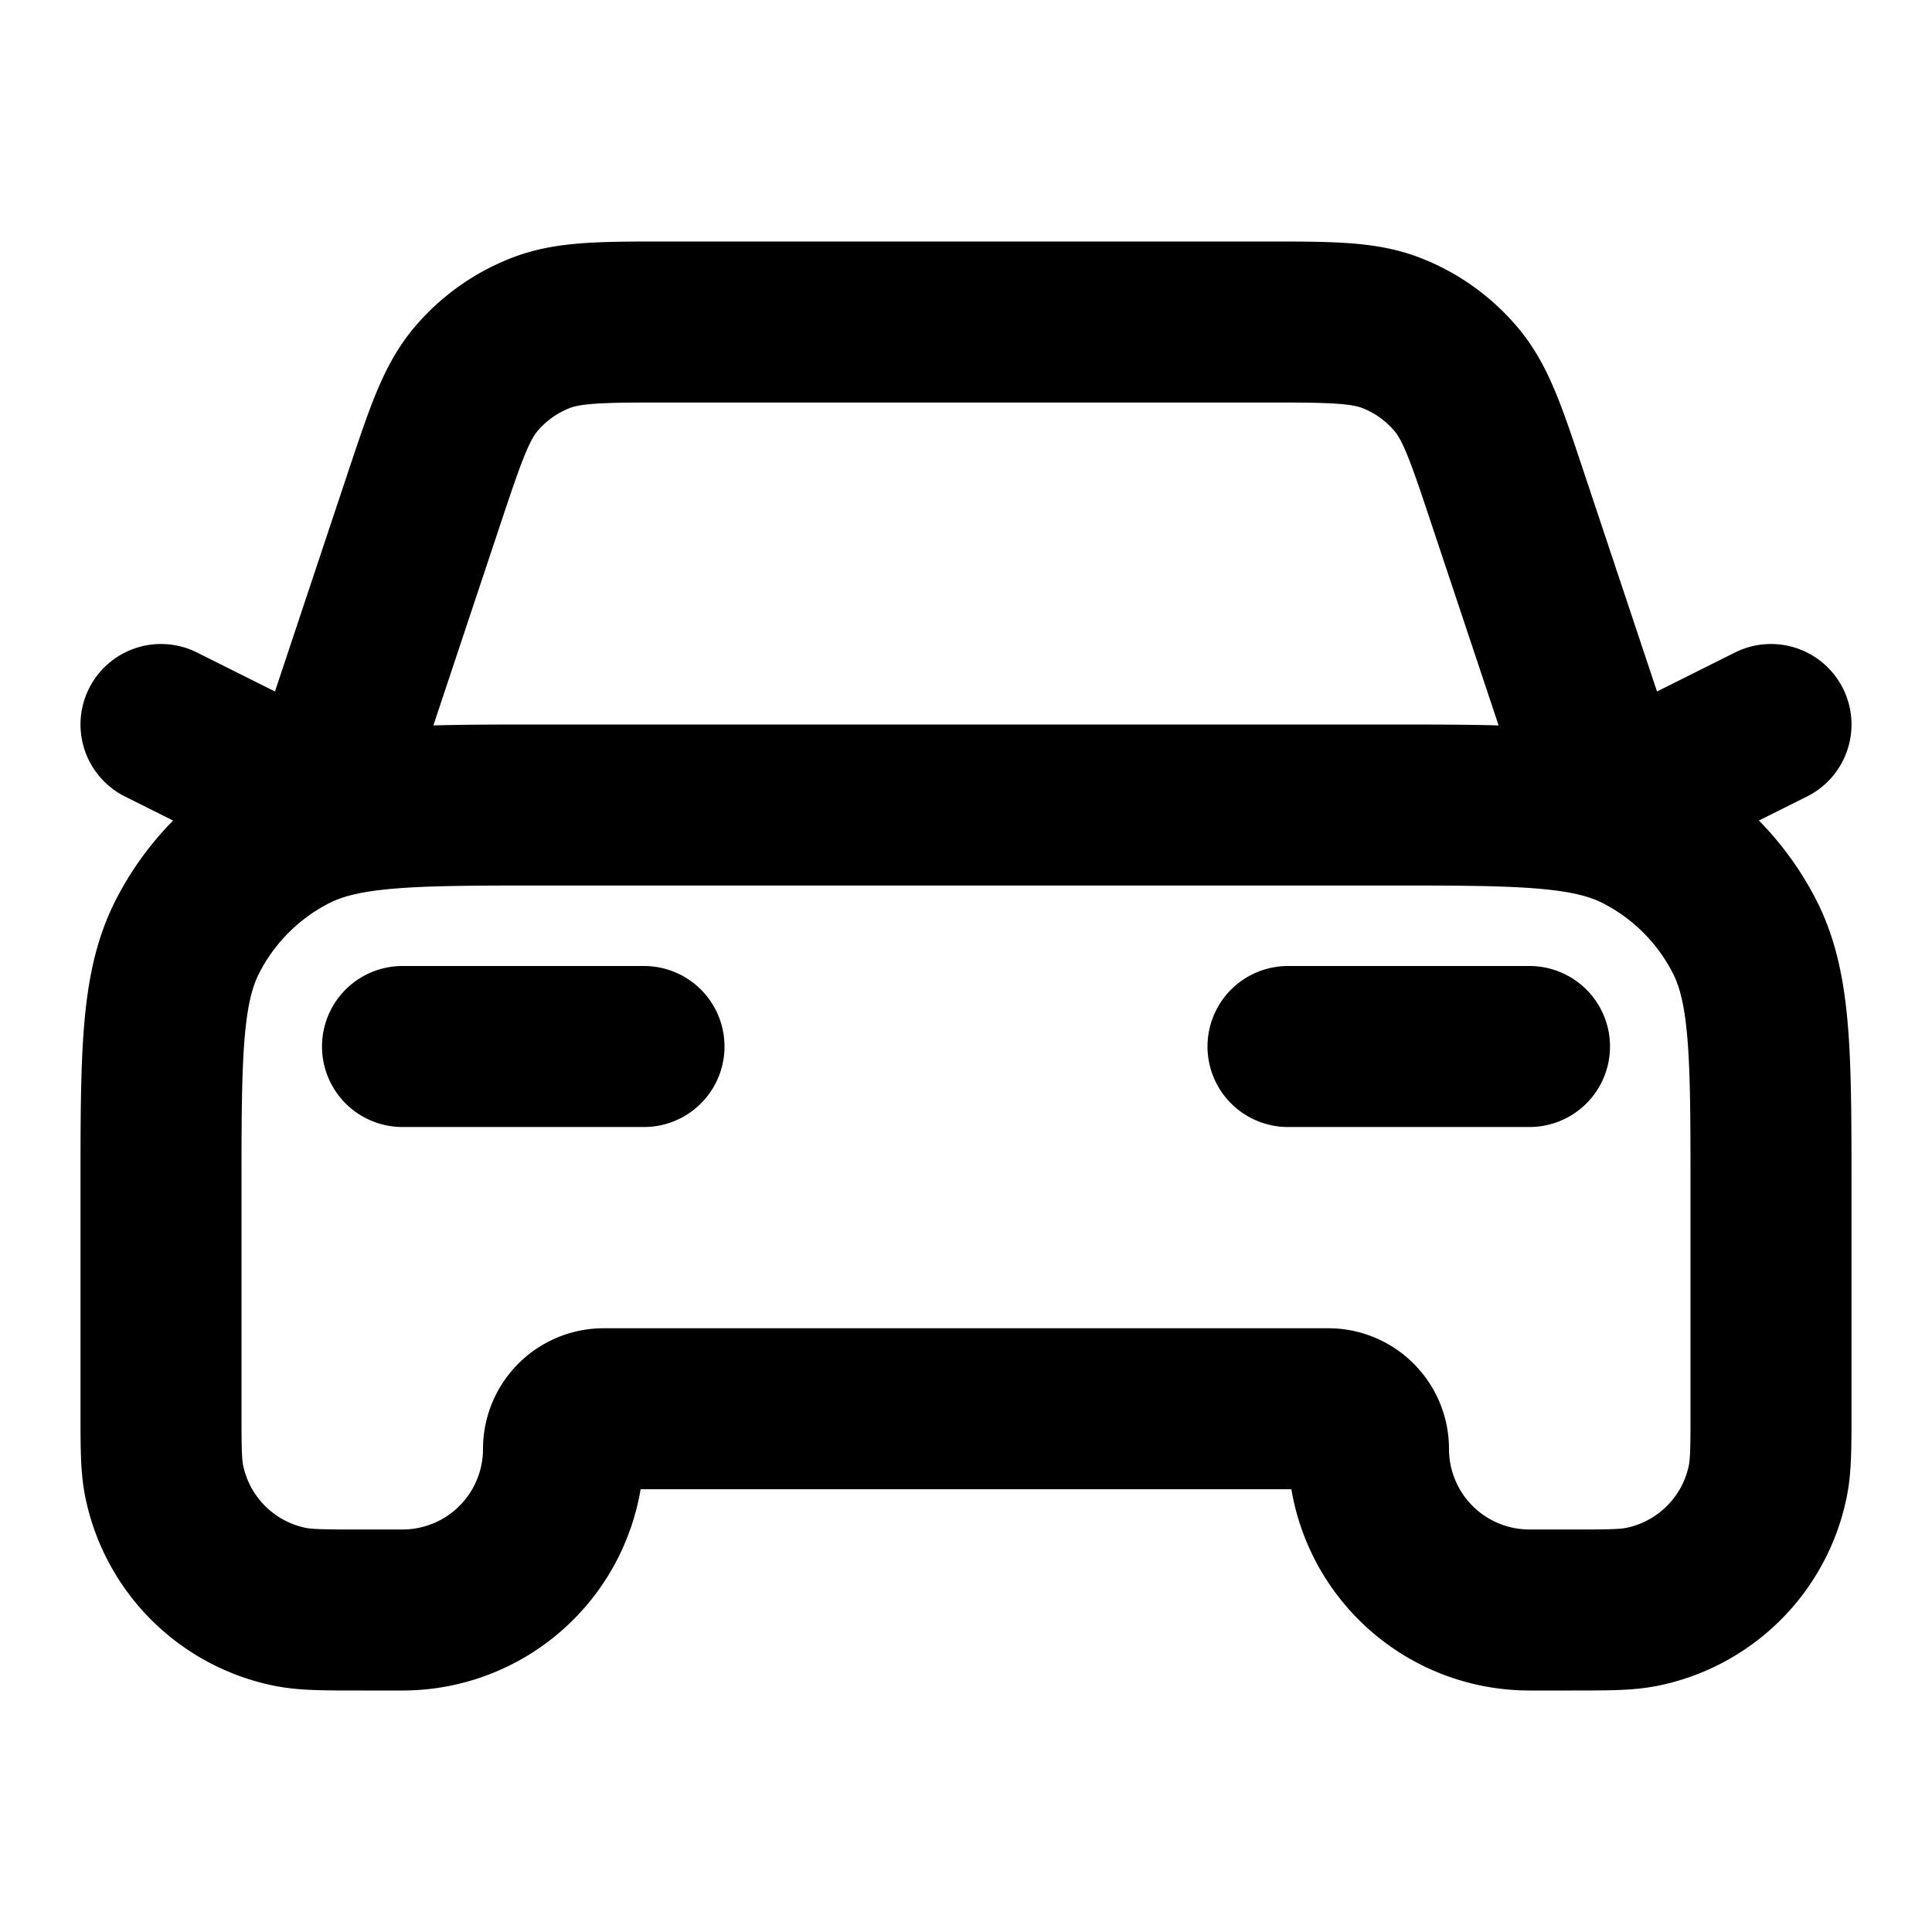
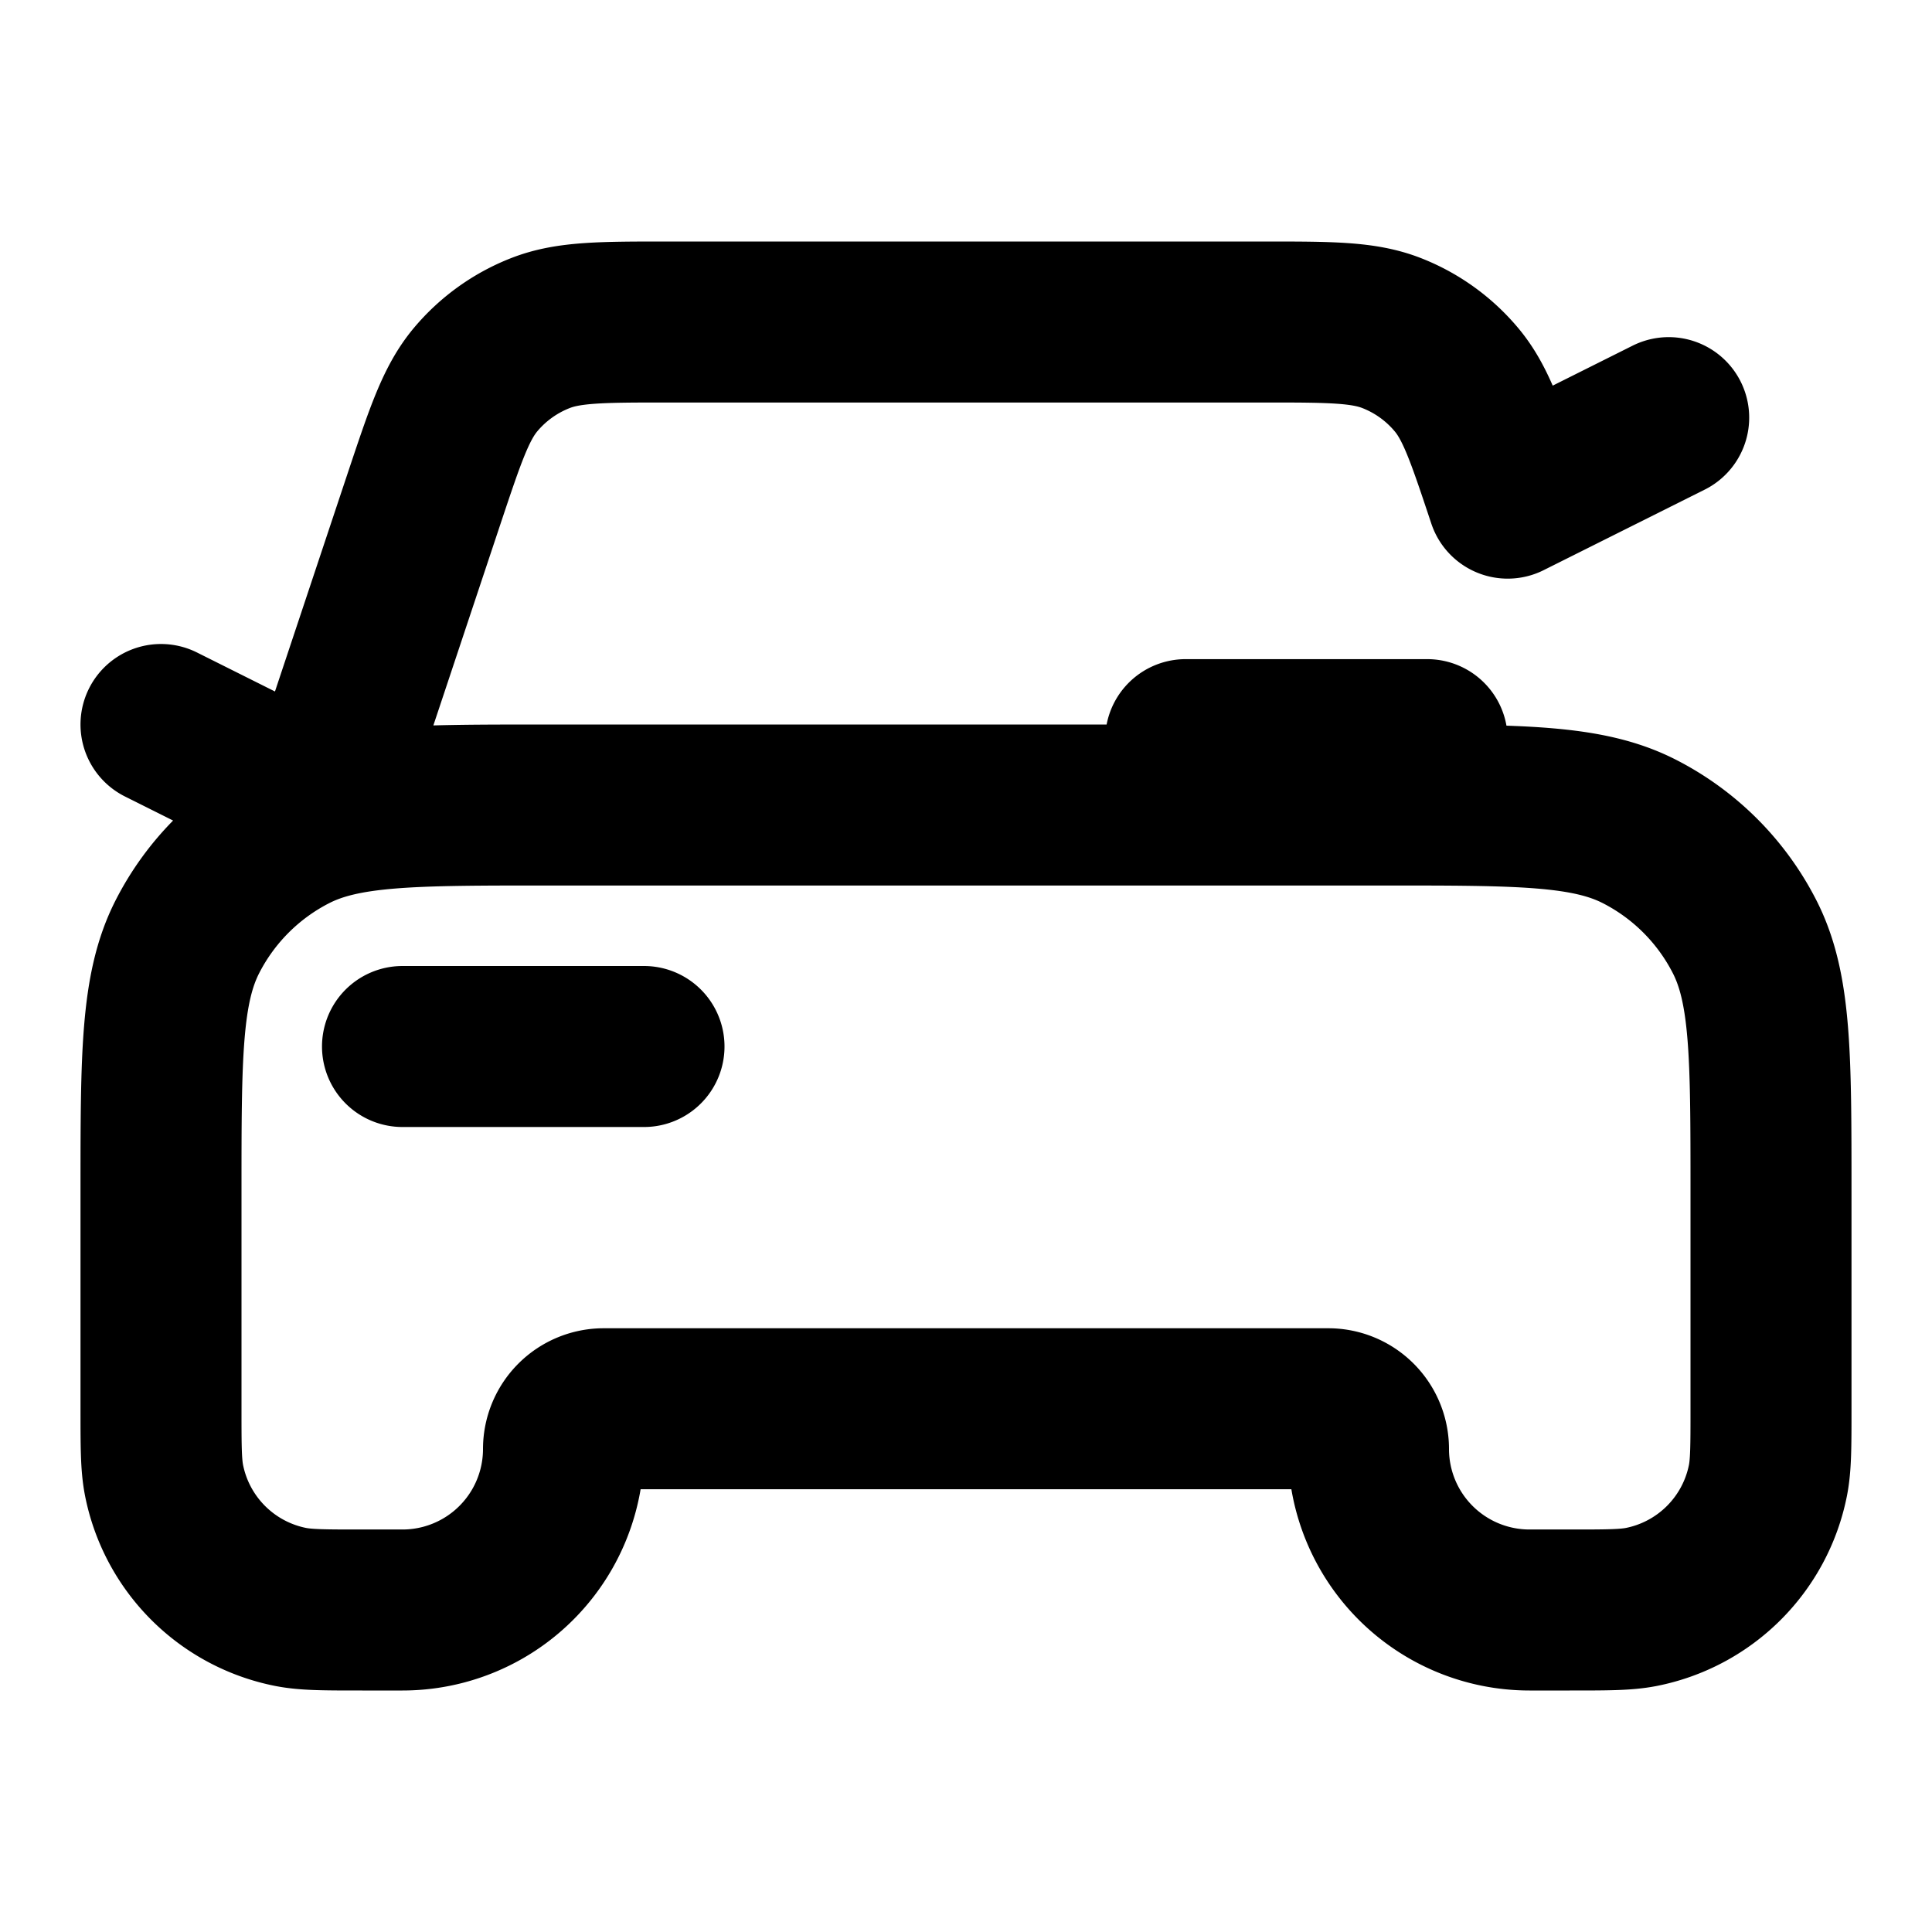
<svg xmlns="http://www.w3.org/2000/svg" width="24" height="24" fill="none">
-   <path stroke="#000" stroke-linecap="round" stroke-linejoin="round" stroke-width="2" d="M5 13h3M2 9l2 1 1.27-3.812c.263-.787.394-1.18.637-1.471a2 2 0 0 1 .803-.578C7.062 4 7.477 4 8.306 4h7.388c.829 0 1.244 0 1.597.139a2 2 0 0 1 .802.578c.243.29.374.684.636 1.471L20 10l2-1m-6 4h3M6.8 10h10.4c1.68 0 2.52 0 3.162.327a3 3 0 0 1 1.311 1.311C22 12.28 22 13.12 22 14.8v2.7c0 .465 0 .697-.038.89a2 2 0 0 1-1.572 1.572c-.193.038-.425.038-.89.038H19a2 2 0 0 1-2-2 .5.5 0 0 0-.5-.5h-9a.5.5 0 0 0-.5.5 2 2 0 0 1-2 2h-.5c-.465 0-.697 0-.89-.038a2 2 0 0 1-1.572-1.572C2 18.197 2 17.965 2 17.5v-2.7c0-1.68 0-2.52.327-3.162a3 3 0 0 1 1.311-1.311C4.28 10 5.12 10 6.8 10Z" />
+   <path stroke="#000" stroke-linecap="round" stroke-linejoin="round" stroke-width="2" d="M5 13h3M2 9l2 1 1.27-3.812c.263-.787.394-1.18.637-1.471a2 2 0 0 1 .803-.578C7.062 4 7.477 4 8.306 4h7.388c.829 0 1.244 0 1.597.139a2 2 0 0 1 .802.578c.243.29.374.684.636 1.471l2-1m-6 4h3M6.8 10h10.4c1.68 0 2.52 0 3.162.327a3 3 0 0 1 1.311 1.311C22 12.28 22 13.12 22 14.8v2.7c0 .465 0 .697-.038.89a2 2 0 0 1-1.572 1.572c-.193.038-.425.038-.89.038H19a2 2 0 0 1-2-2 .5.5 0 0 0-.5-.5h-9a.5.5 0 0 0-.5.5 2 2 0 0 1-2 2h-.5c-.465 0-.697 0-.89-.038a2 2 0 0 1-1.572-1.572C2 18.197 2 17.965 2 17.5v-2.7c0-1.68 0-2.52.327-3.162a3 3 0 0 1 1.311-1.311C4.28 10 5.12 10 6.8 10Z" />
</svg>